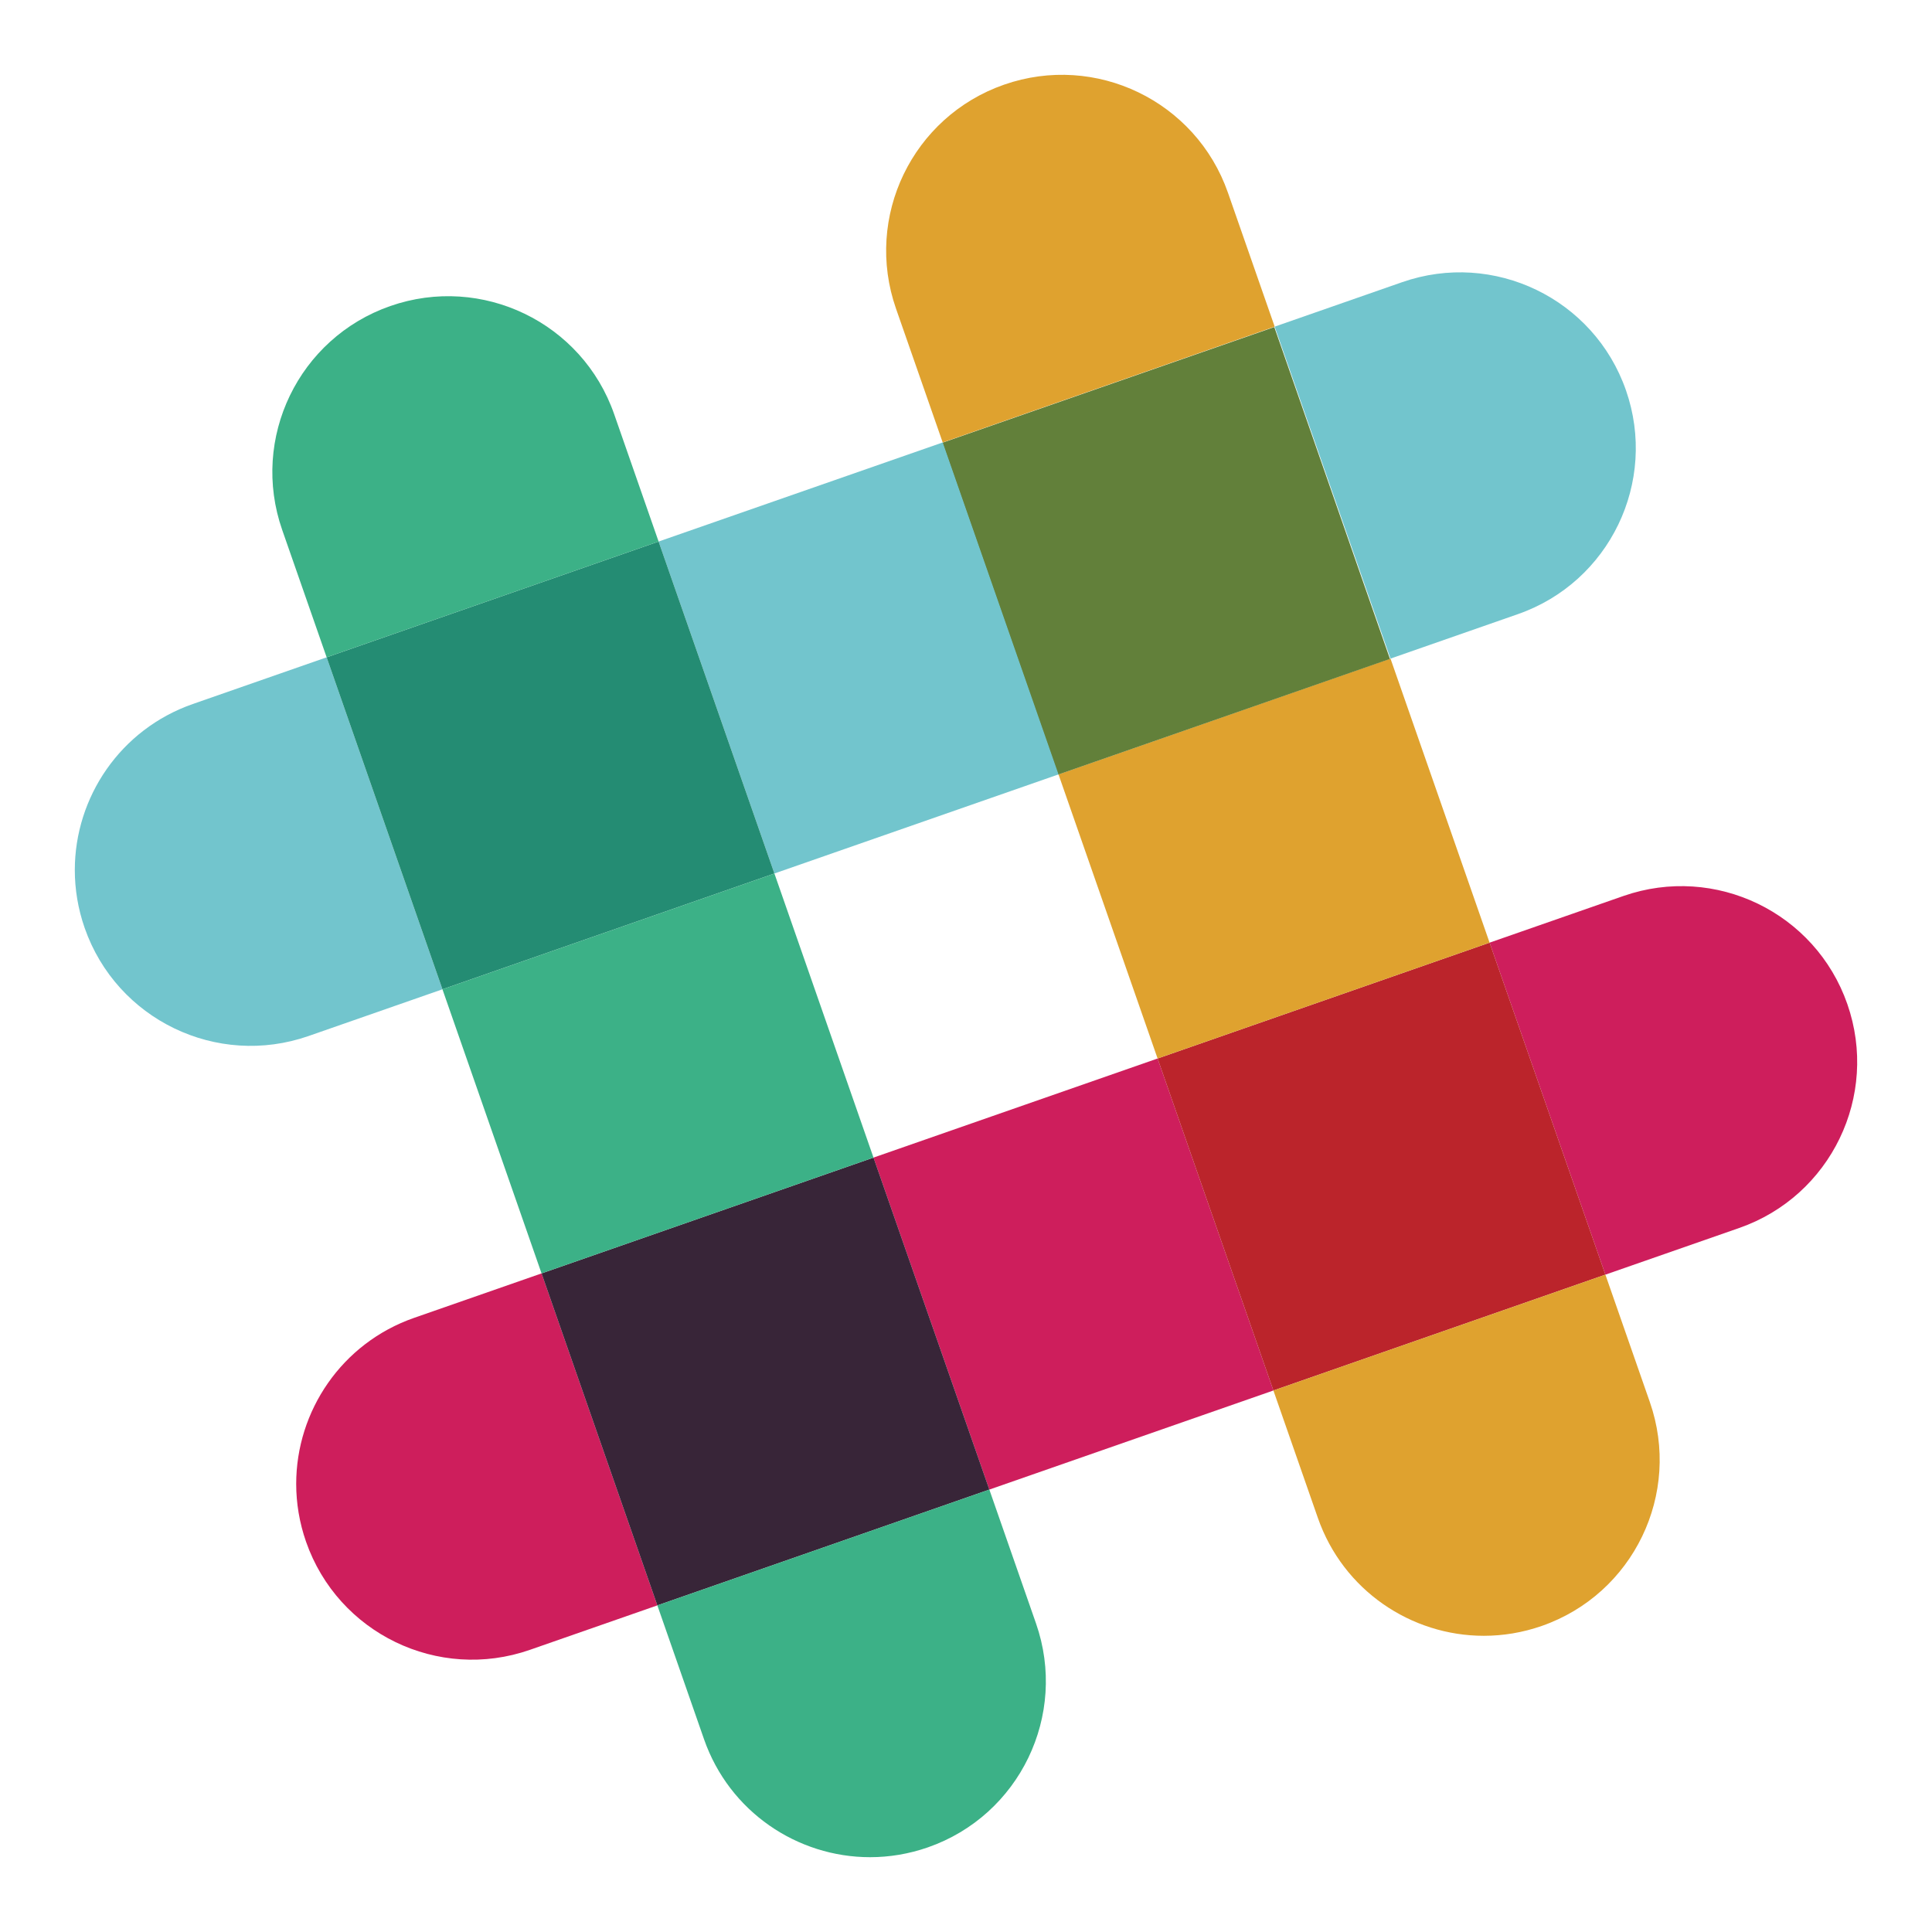
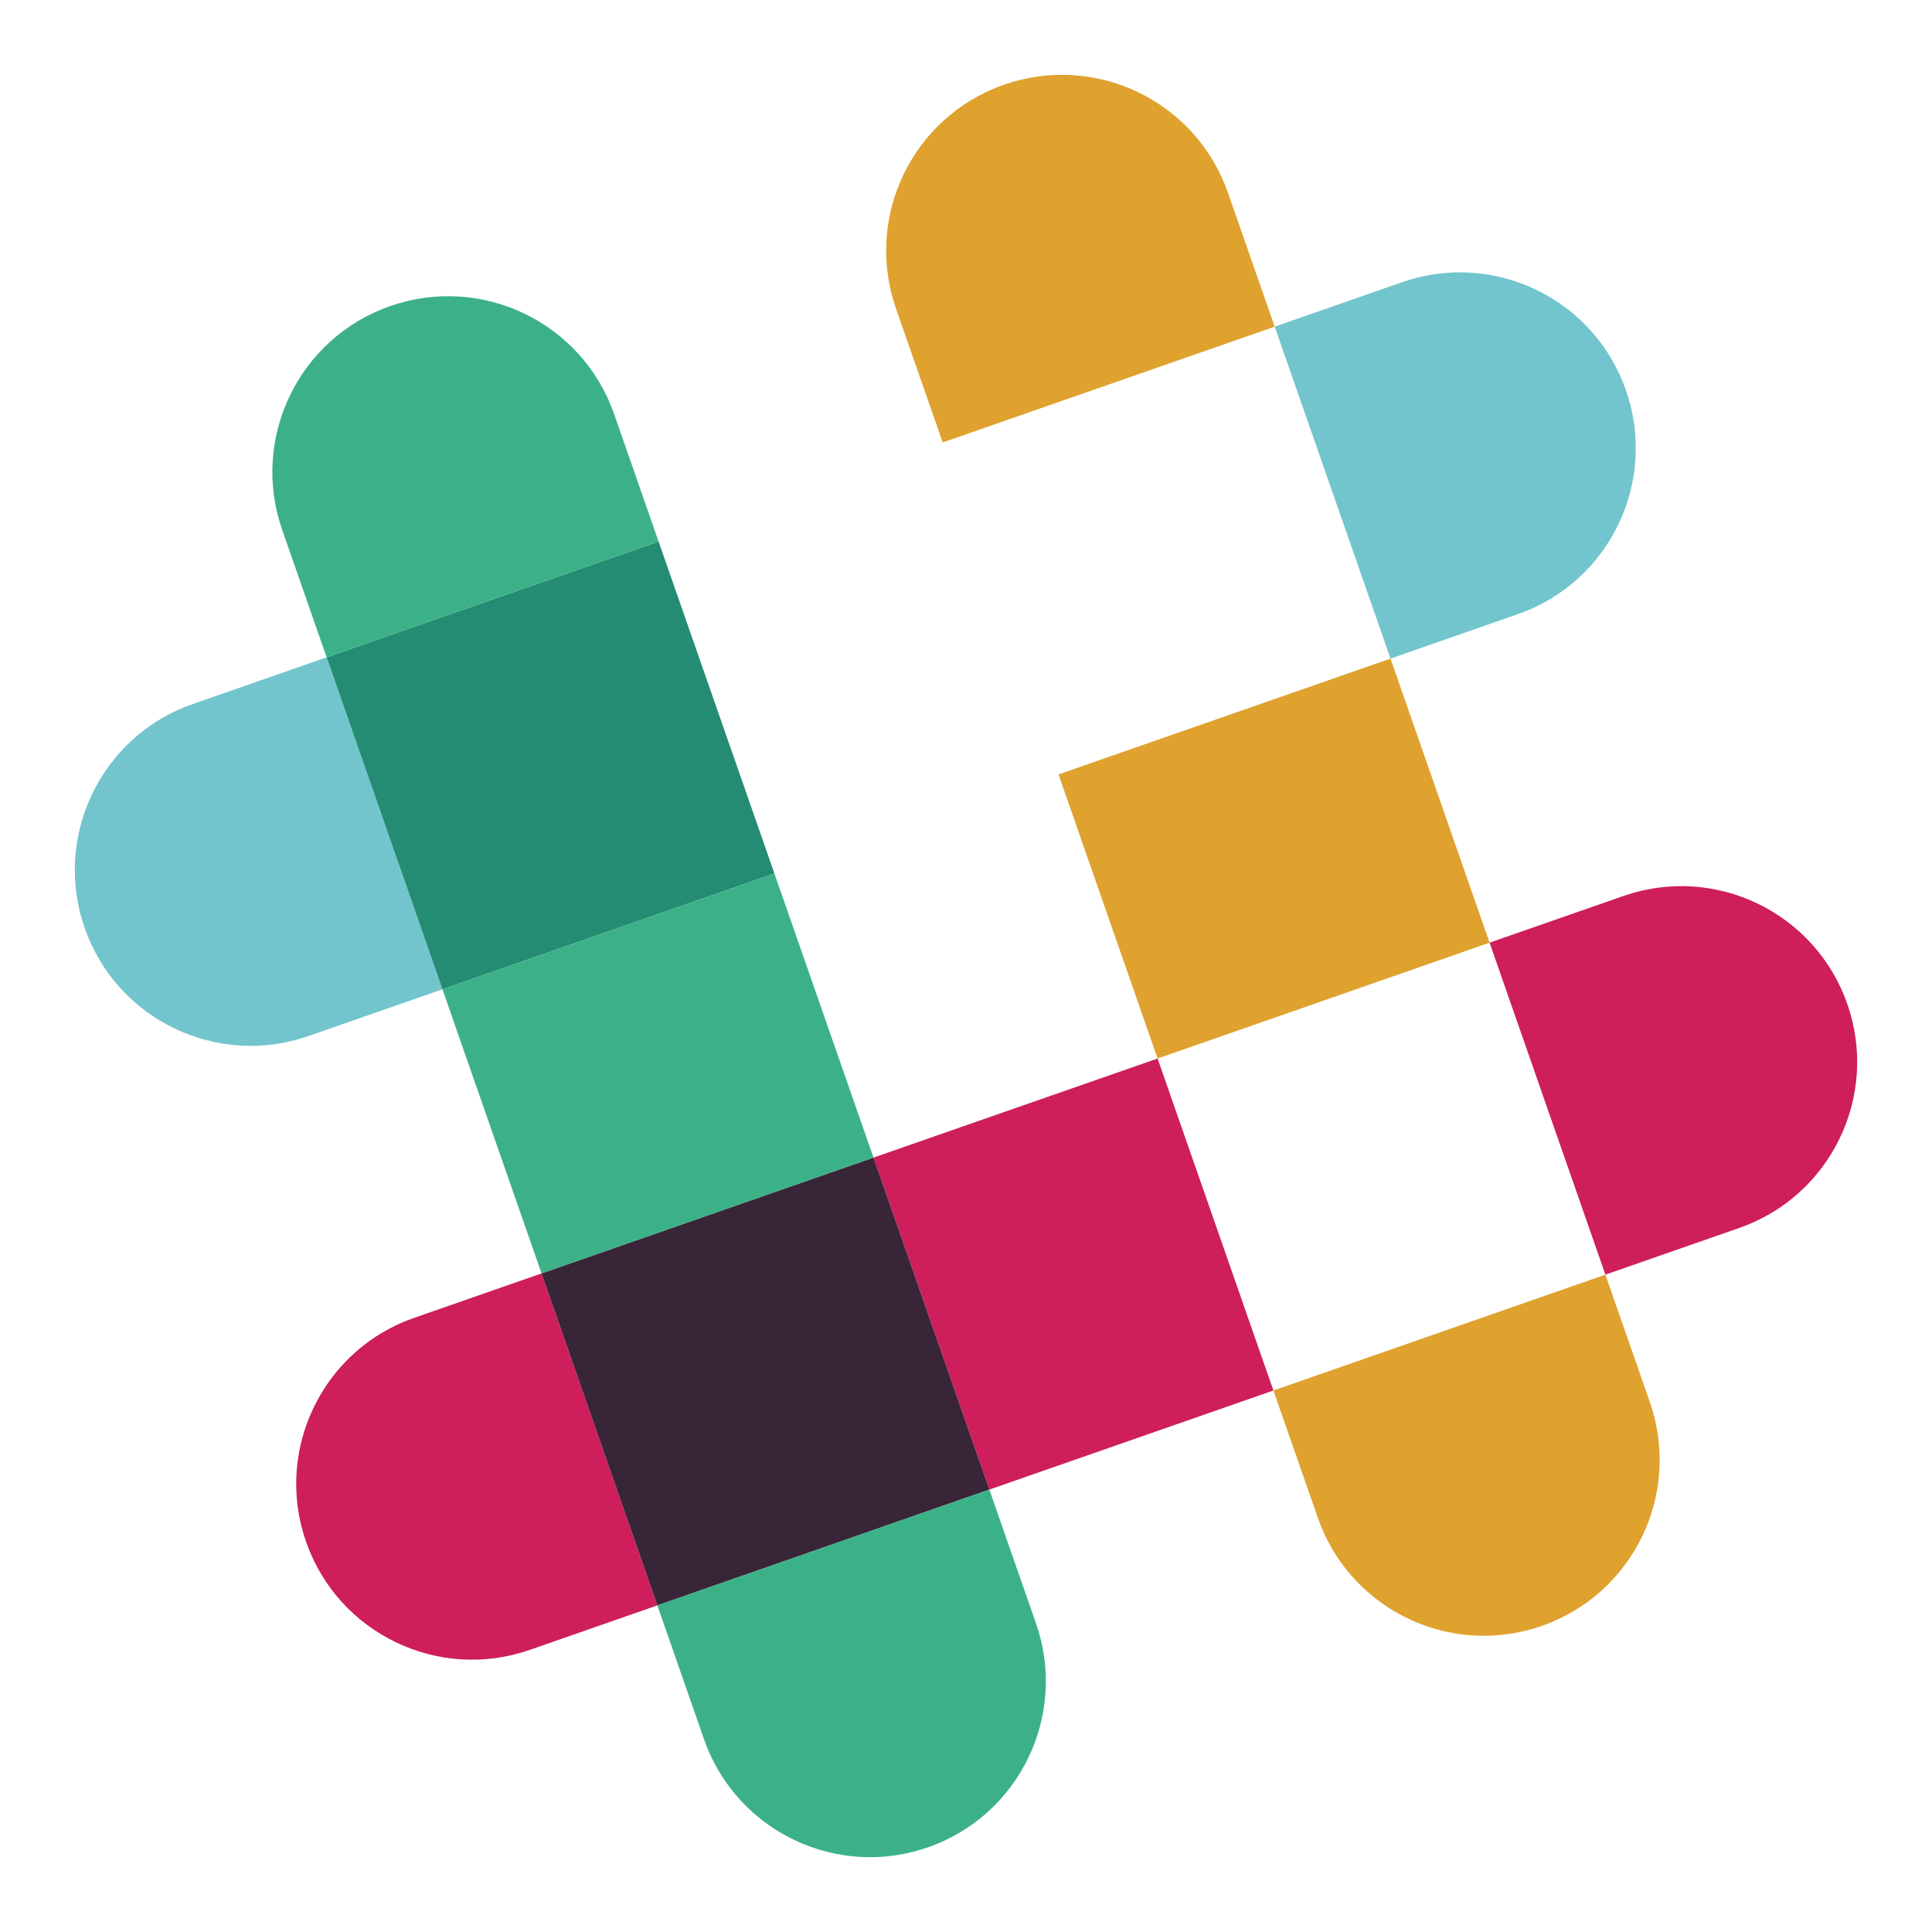
<svg xmlns="http://www.w3.org/2000/svg" width="512" height="512">
  <g>
    <title>background</title>
    <rect fill="none" id="canvas_background" height="402" width="582" y="-1" x="-1" />
  </g>
  <g>
    <title>Layer 1</title>
    <path id="svg_4" fill="#CE1E5C" d="m143.515,337.465l30.69,87.979l-33.77,11.78c-24.29,8.47 -50.85,-4.35 -59.33,-28.65c-1.77,-5.079 -2.61,-10.25 -2.61,-15.34c0,-19.27 12.04,-37.29 31.25,-43.989l33.77,-11.78z" />
    <polygon id="svg_6" fill="#CE1E5C" points="306.775,280.515 337.465,368.495 262.185,394.755 231.485,306.774      " />
    <path id="svg_8" fill="#CE1E5C" d="m489.565,266.095c8.47,24.29 -4.351,50.85 -28.65,59.33l-35.47,12.37l-30.69,-87.98l35.47,-12.37c24.3,-8.47 50.86,4.35 59.34,28.65z" />
-     <polygon id="svg_10" fill="#BB242B" points="394.755,249.815 425.445,337.795 337.465,368.495 306.775,280.515      " />
    <path id="svg_12" fill="#DFA22F" d="m437.225,371.564c8.471,24.29 -4.359,50.86 -28.649,59.33c-5.08,1.771 -10.26,2.61 -15.351,2.61c-19.26,0 -37.279,-12.04 -43.979,-31.25l-11.78,-33.76l87.98,-30.7l11.779,33.77z" />
    <polygon id="svg_14" fill="#DFA22F" points="368.495,174.535 394.755,249.815 306.775,280.515 280.515,205.225      " />
-     <rect id="svg_16" fill="#62803A" y="99.311" x="262.57" width="93.18" transform="matrix(0.944,-0.329,0.329,0.944,-30.802,109.966) " height="93.169" />
    <path id="svg_18" fill="#DFA22F" d="m325.425,51.085l12.38,35.48l-87.98,30.69l-12.38,-35.48c-8.47,-24.3 4.35,-50.86 28.65,-59.34c24.29,-8.47 50.85,4.35 59.33,28.65z" />
    <path id="svg_20" fill="#72C5CD" d="m430.895,103.425c8.471,24.29 -4.35,50.86 -28.64,59.33l-33.76,11.78l-30.69,-87.97l33.761,-11.78c24.289,-8.48 50.859,4.35 59.329,28.64z" />
-     <polygon id="svg_22" fill="#72C5CD" points="280.515,205.225 205.225,231.485 174.535,143.515 249.825,117.255      " />
    <path id="svg_24" fill="#72C5CD" d="m117.255,262.175l-35.48,12.38c-24.3,8.47 -50.86,-4.35 -59.34,-28.64c-1.77,-5.08 -2.61,-10.26 -2.61,-15.35c0,-19.26 12.04,-37.28 31.26,-43.99l35.48,-12.38l30.69,87.98z" />
    <polygon id="svg_26" fill="#382538" points="262.185,394.755 174.205,425.444 143.515,337.465 231.485,306.774      " />
    <polygon id="svg_28" fill="#248C73" points="174.535,143.515 205.225,231.485 117.255,262.175 86.565,174.195      " />
    <path id="svg_30" fill="#3CB187" d="m274.555,430.225c8.471,24.3 -4.35,50.86 -28.64,59.34c-5.08,1.771 -10.26,2.61 -15.35,2.61c-19.26,0 -37.28,-12.04 -43.99,-31.26l-12.37,-35.471l87.98,-30.689l12.37,35.47z" />
    <polygon id="svg_32" fill="#3CB187" points="205.225,231.485 231.485,306.774 143.515,337.465 117.255,262.175      " />
    <path id="svg_34" fill="#3CB187" d="m162.755,109.745l11.78,33.77l-87.97,30.68l-11.78,-33.76c-8.48,-24.29 4.35,-50.85 28.64,-59.33c24.29,-8.47 50.86,4.35 59.33,28.64z" />
  </g>
</svg>